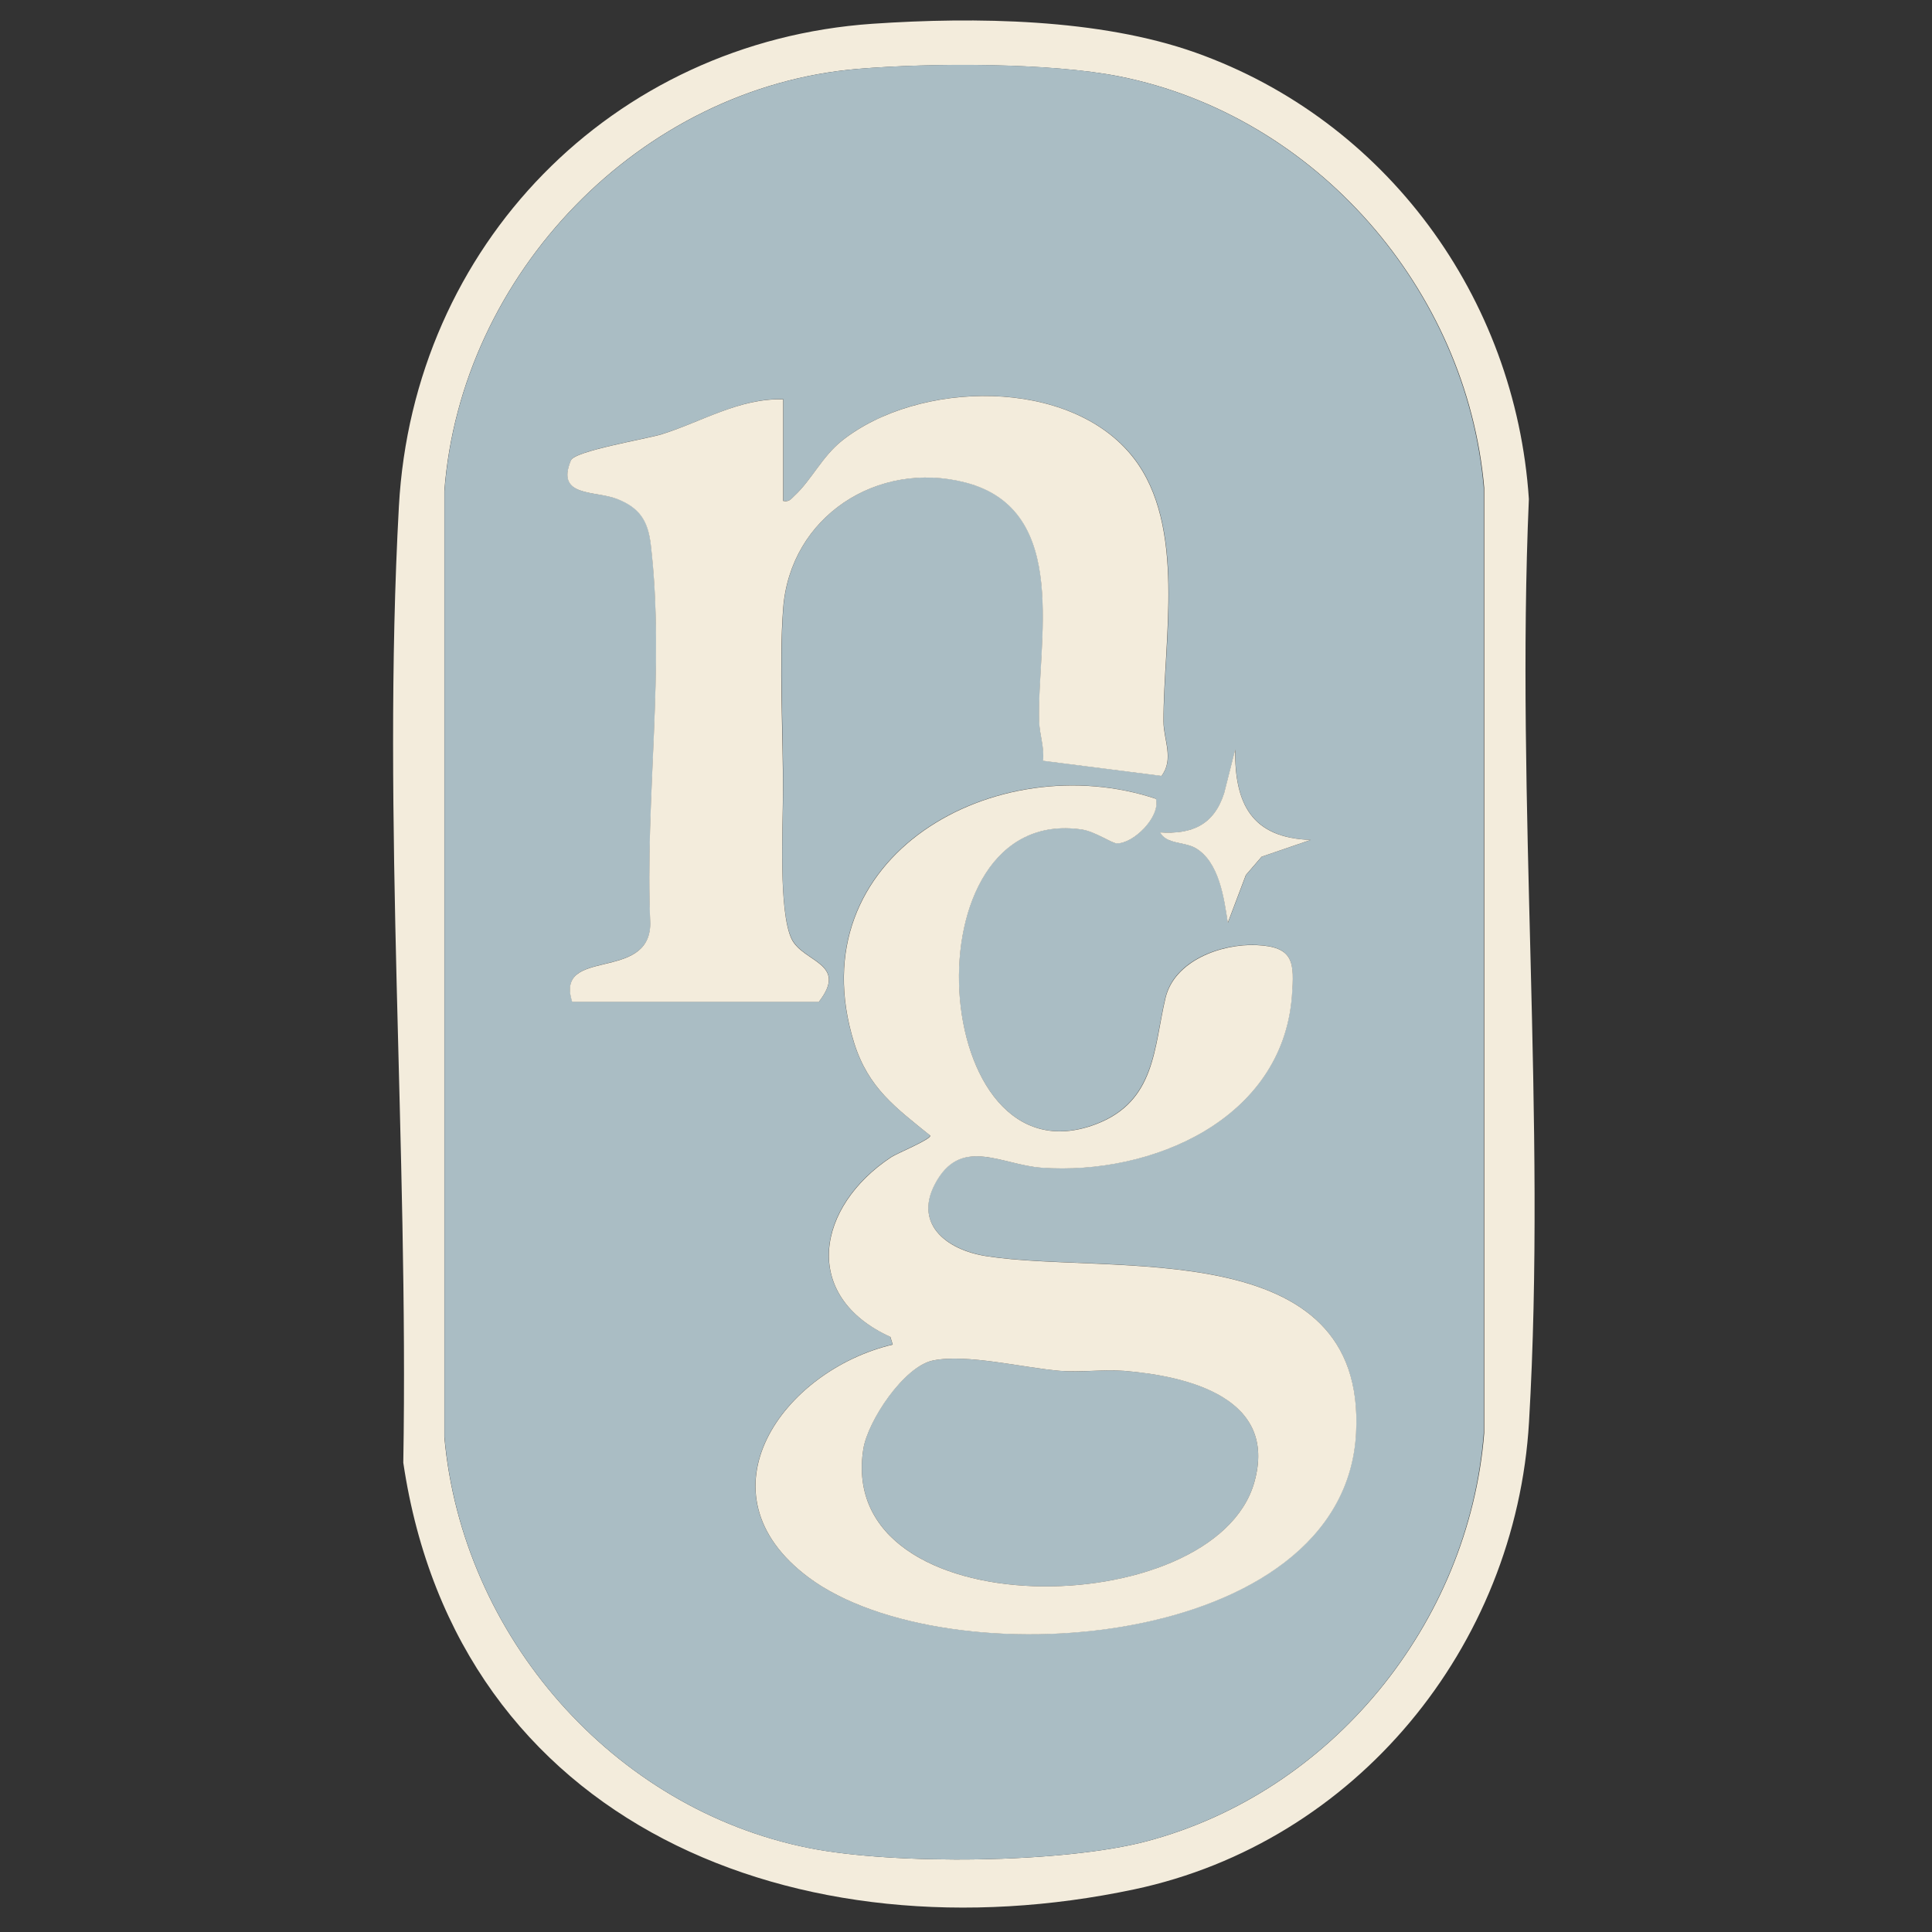
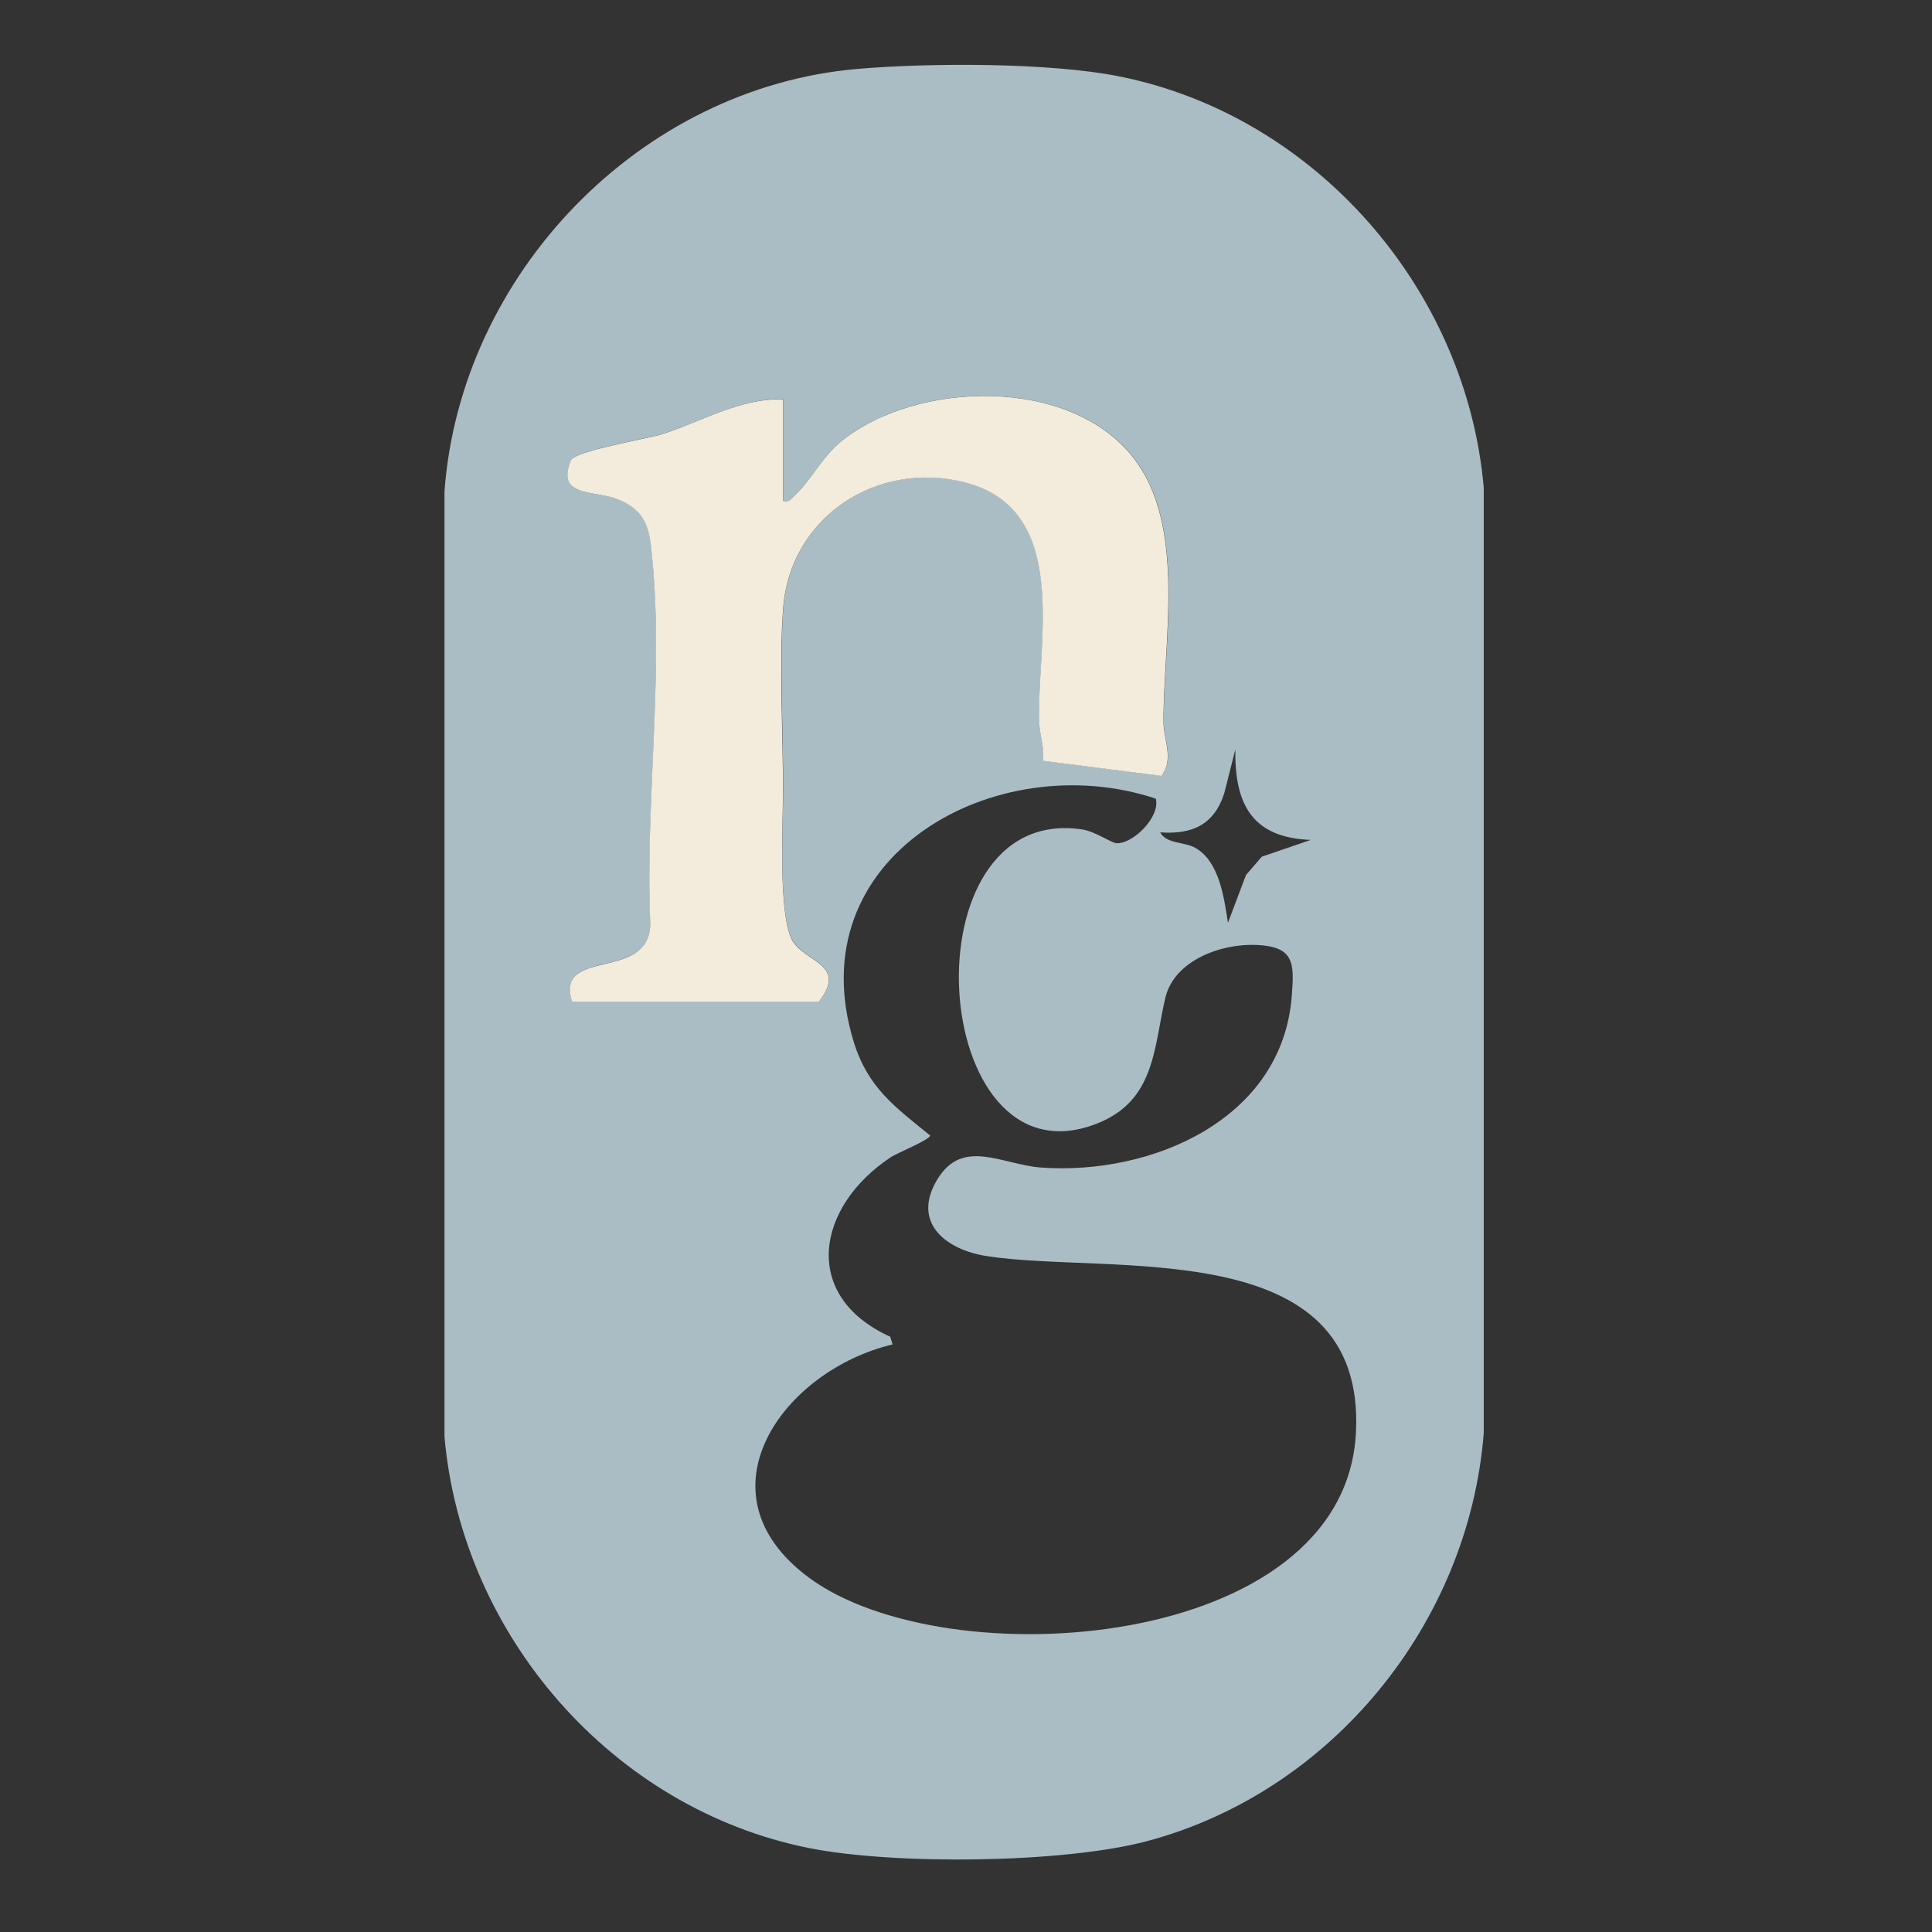
<svg xmlns="http://www.w3.org/2000/svg" id="Layer_1" viewBox="0 0 122.88 122.88">
  <rect x="0" y="0" width="122.88" height="122.88" fill="#333333" stroke="none" />
  <defs>
    <style>      .st0 {        fill: #f3ecdc;      }      .st1 {        fill: #aabdc4;      }    </style>
  </defs>
-   <path class="st0" d="M55.52,1.51c6.48-.44,14.4-.34,20.53,1.84,12.11,4.31,20.34,15.56,21.19,28.39-.84,19.28,1.13,39.53.01,58.69-.83,14.31-11.02,26.75-25.12,29.74-21.23,4.49-43.04-3.98-46.48-27.14.34-19.92-1.37-40.98-.28-60.82.91-16.58,13.54-29.56,30.14-30.7ZM54.57,4.38c-13.88,1.17-25.28,13.05-26.31,26.87v60.13c1.12,12.64,10.7,23.67,23.2,26.16,5.41,1.08,16.14.98,21.47-.43,11.77-3.12,20.49-13.84,21.47-25.96V31.02c-1.11-12.63-10.72-23.67-23.2-26.16-4.43-.88-12.05-.86-16.62-.48Z" />
  <path class="st1" d="M54.57,4.38c4.57-.39,12.2-.41,16.62.48,12.47,2.49,22.08,13.53,23.18,26.16v60.13c-.96,12.12-9.68,22.84-21.45,25.96-5.33,1.41-16.06,1.51-21.47.43-12.49-2.5-22.07-13.52-23.18-26.16V31.25c1.02-13.81,12.42-25.69,26.3-26.87ZM49.82,31.86v-6.47c-2.76-.09-5.21,1.45-7.72,2.22-1,.31-5.52,1.05-5.78,1.66-.98,2.37,1.51,1.91,2.95,2.46s1.95,1.38,2.13,2.9c.92,7.82-.38,16.22-.03,24.11-.05,3.76-6.1,1.44-4.97,4.97h15.69c1.9-2.47-1.02-2.5-1.74-4.01-.84-1.76-.55-7.12-.54-9.3.02-3.64-.25-8.24.01-11.72.45-5.84,6-9.44,11.59-8,6.76,1.74,4.54,10.22,4.69,15.2.02.85.34,1.64.25,2.5l7.53.96c.82-1.05.13-2.32.13-3.46,0-5.18,1.47-12.43-1.91-16.77-4.02-5.15-13.7-4.95-18.55-1.08-1.25,1-1.94,2.5-2.99,3.47-.24.22-.34.44-.73.35ZM83.36,53.42c-3.73-.14-4.84-2.28-4.79-5.75l-.7,2.77c-.64,2.01-2.04,2.65-4.08,2.5.42.76,1.53.58,2.24.99,1.53.86,1.83,3.21,2.07,4.76l1.15-3.04,1-1.16,3.12-1.07ZM73.52,50.8c-10.15-3.39-22.89,3.64-19.21,15.5.9,2.89,2.63,4.12,4.85,5.92,0,.26-2.08,1.11-2.47,1.36-4.75,3.12-5.81,8.83-.07,11.44l.15.49c-6.95,1.65-12.59,9.42-5.35,14.81,8.73,6.5,34.08,4.7,34.82-9.17.68-12.76-15.64-10.04-23.49-11.26-2.62-.41-4.77-2.14-3.15-4.85s4.13-.96,6.63-.78c7.01.5,15.33-3.05,15.93-10.91.17-2.15.14-3.15-2.27-3.25-2.23-.09-5.2.98-5.77,3.36-.75,3.16-.62,6.58-4.42,8.03-10.68,4.08-12.19-20.39-.9-18.74.85.12,1.87.86,2.21.88,1.05.06,2.81-1.68,2.5-2.84Z" />
-   <path class="st1" d="M59.34,86.53c2.15-.44,5.77.47,8.09.66,1.33.11,2.74-.1,4.07,0,4.06.32,9.79,1.7,8.28,7.08-2.53,9.01-26.67,9.33-24.87-2.11.28-1.8,2.57-5.26,4.43-5.63Z" />
  <g>
-     <path class="st0" d="M73.52,50.8c.31,1.16-1.46,2.89-2.5,2.84-.34-.02-1.36-.75-2.21-.88-11.29-1.66-9.79,22.81.9,18.74,3.81-1.45,3.67-4.88,4.42-8.03.57-2.37,3.54-3.45,5.77-3.36,2.41.1,2.43,1.1,2.27,3.25-.61,7.86-8.93,11.41-15.93,10.91-2.49-.18-5-1.94-6.63.78s.53,4.45,3.15,4.85c7.85,1.22,24.17-1.5,23.49,11.26-.74,13.87-26.09,15.67-34.82,9.17-7.24-5.39-1.61-13.17,5.35-14.81l-.15-.49c-5.74-2.61-4.68-8.32.07-11.44.39-.25,2.47-1.1,2.47-1.36-2.22-1.8-3.95-3.03-4.85-5.92-3.68-11.86,9.06-18.89,19.21-15.5ZM59.34,86.53c-1.85.38-4.14,3.83-4.43,5.63-1.81,11.44,22.33,11.12,24.87,2.11,1.51-5.37-4.22-6.75-8.28-7.08-1.33-.1-2.74.1-4.07,0-2.32-.19-5.94-1.1-8.09-.66Z" />
    <path class="st0" d="M49.82,31.86c.39.08.49-.13.73-.35,1.05-.97,1.74-2.47,2.99-3.47,4.85-3.87,14.54-4.08,18.55,1.08,3.38,4.34,1.9,11.59,1.91,16.77,0,1.14.69,2.41-.13,3.46l-7.53-.96c.09-.86-.22-1.65-.25-2.5-.15-4.98,2.07-13.46-4.69-15.2-5.59-1.44-11.14,2.16-11.59,8-.27,3.49,0,8.08-.01,11.72-.01,2.17-.29,7.54.54,9.3.72,1.51,3.65,1.54,1.74,4.01h-15.69c-1.13-3.53,4.92-1.21,4.97-4.97-.35-7.89.95-16.29.03-24.11-.18-1.52-.7-2.34-2.13-2.9s-3.93-.1-2.95-2.46c.26-.61,4.78-1.35,5.78-1.66,2.51-.78,4.95-2.31,7.72-2.22v6.47Z" />
-     <path class="st0" d="M83.36,53.42l-3.12,1.07-1,1.16-1.15,3.04c-.24-1.55-.54-3.89-2.07-4.76-.72-.4-1.83-.23-2.24-.99,2.05.14,3.44-.49,4.08-2.5l.7-2.77c-.04,3.47,1.06,5.62,4.79,5.75Z" />
  </g>
</svg>